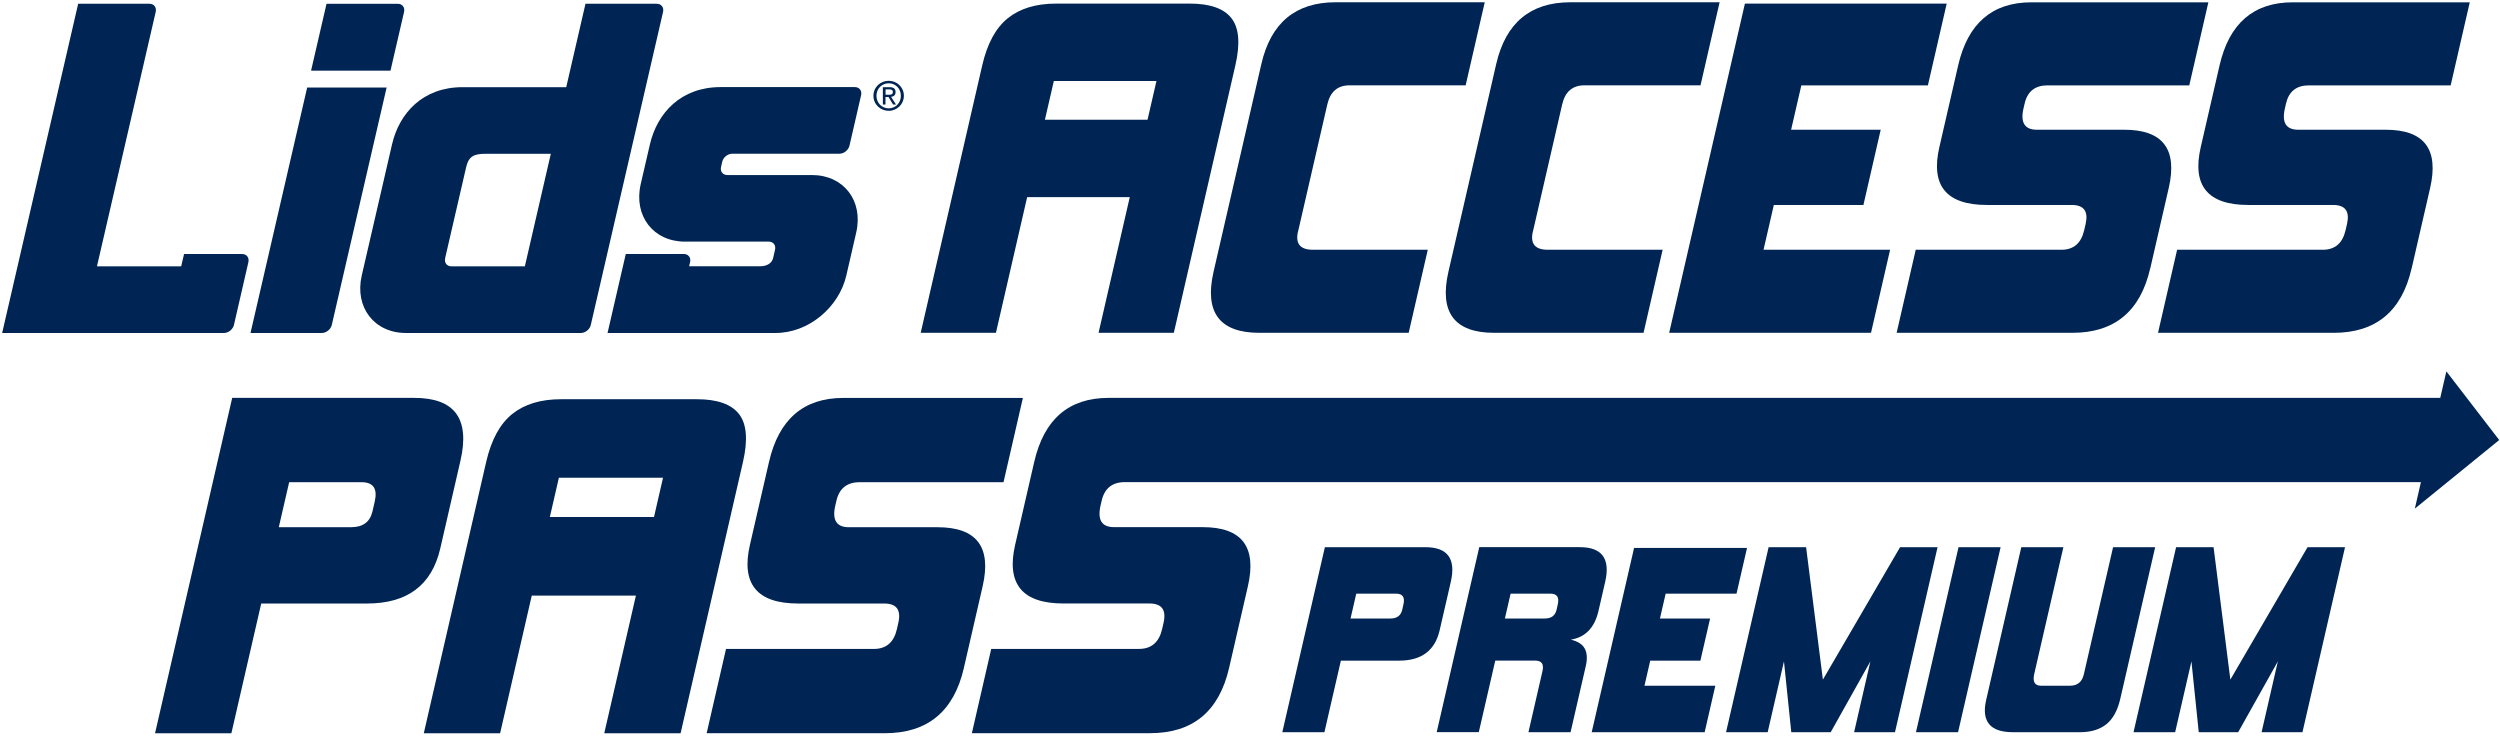
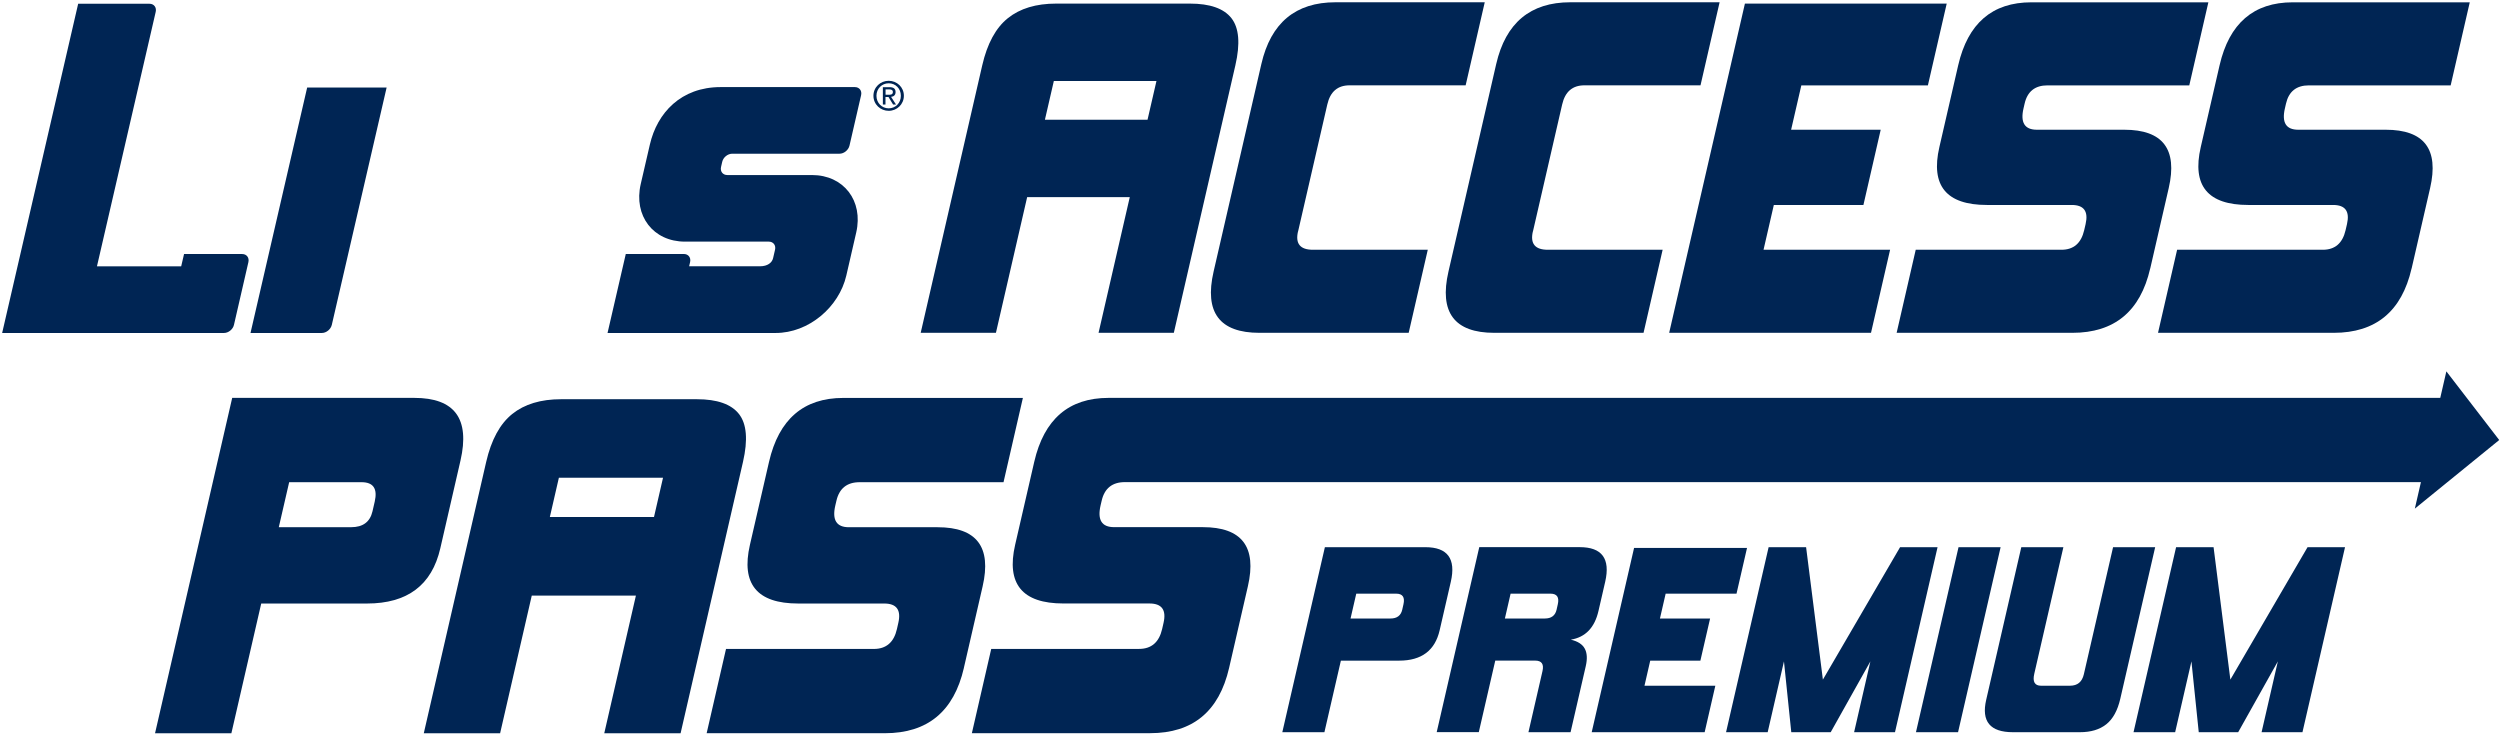
<svg xmlns="http://www.w3.org/2000/svg" width="639" height="188" viewBox="0 0 639 188" fill="none">
  <path d="M300.02 85.07H280.79L288.77 50.39H262.54L254.56 85.07H235.33L251.06 16.7C252.34 11.14 254.52 7.12 257.62 4.64C260.72 2.16 264.82 0.92 269.95 0.92H304.14C309.26 0.92 312.8 2.16 314.75 4.64C316.7 7.12 317.04 11.14 315.76 16.7L300.03 85.07H300.02ZM267.08 30.6H293.31L295.59 20.71H269.36L267.08 30.6Z" fill="#002554" />
  <path d="M331.77 59.17C331.05 62.28 332.32 63.84 335.59 63.84H364.94L360.06 85.07H321.91C311.7 85.07 307.79 79.84 310.2 69.4L322.4 16.37C324.82 5.85 331.14 0.58 341.35 0.58H379.5L374.62 21.81H344.94C341.9 21.81 340.01 23.44 339.26 26.7L331.79 59.16L331.77 59.17Z" fill="#002554" />
  <path d="M391.8 59.17C391.08 62.28 392.35 63.84 395.62 63.84H424.97L420.09 85.07H381.94C371.73 85.07 367.82 79.84 370.23 69.4L382.43 16.37C384.85 5.85 391.17 0.58 401.38 0.58H439.53L434.65 21.81H404.97C401.93 21.81 400.04 23.44 399.29 26.7L391.82 59.16L391.8 59.17Z" fill="#002554" />
  <path d="M478.22 85.07H426.64L446 0.92H497.58L492.77 21.82H460.42L457.81 33.16H480.71L476.29 52.39H453.39L450.76 63.84H483.11L478.23 85.07H478.22Z" fill="#002554" />
  <path d="M549.59 68.62C547.07 79.59 540.43 85.07 529.69 85.07H484.78L489.66 63.84H526.9C530.01 63.84 531.95 62.17 532.72 58.84L533.08 57.28C533.83 54.02 532.65 52.39 529.54 52.39H507.86C497.48 52.39 493.43 47.46 495.7 37.61L500.51 16.71C502.98 5.97 509.22 0.59 519.22 0.59H564.46L559.58 21.82H523.34C520.15 21.82 518.2 23.38 517.49 26.49L517.21 27.71C516.37 31.34 517.51 33.16 520.63 33.16H542.97C552.83 33.16 556.61 38.13 554.33 48.06L549.6 68.63L549.59 68.62Z" fill="#002554" />
  <path d="M616.4 68.62C613.88 79.59 607.24 85.07 596.5 85.07H551.59L556.47 63.84H593.71C596.82 63.84 598.76 62.17 599.53 58.84L599.89 57.28C600.64 54.02 599.46 52.39 596.35 52.39H574.67C564.29 52.39 560.24 47.46 562.51 37.61L567.32 16.71C569.79 5.97 576.03 0.59 586.03 0.59H631.27L626.39 21.82H590.15C586.96 21.82 585.01 23.38 584.3 26.49L584.02 27.71C583.18 31.34 584.32 33.16 587.44 33.16H609.78C619.64 33.16 623.42 38.13 621.14 48.06L616.41 68.63L616.4 68.62Z" fill="#002554" />
  <path d="M66.77 154.26L59.14 187.42H39.63L59.35 101.7H105.9C116.22 101.7 120.15 107.04 117.7 117.72L112.54 140.16C110.38 149.56 104.13 154.26 93.81 154.26H66.78H66.77ZM89.76 134.75C92.77 134.75 94.58 133.4 95.21 130.69L95.78 128.21C96.54 124.9 95.42 123.25 92.41 123.25H73.91L71.26 134.75H89.76Z" fill="#002554" />
  <path d="M173.96 187.42H154.45L162.54 152.23H135.92L127.83 187.42H108.32L124.27 118.06C125.57 112.42 127.79 108.34 130.92 105.82C134.06 103.3 138.23 102.04 143.43 102.04H178.11C183.31 102.04 186.9 103.3 188.88 105.82C190.86 108.34 191.2 112.42 189.91 118.06L173.96 187.42ZM140.54 132.15H167.16L169.47 122.11H142.85L140.54 132.15Z" fill="#002554" />
  <path d="M246.37 170.72C243.81 181.85 237.08 187.41 226.18 187.41H180.62L185.57 165.87H223.35C226.51 165.87 228.48 164.18 229.25 160.8L229.61 159.22C230.37 155.91 229.17 154.26 226.01 154.26H204.02C193.49 154.26 189.38 149.26 191.68 139.26L196.56 118.06C199.07 107.16 205.4 101.71 215.55 101.71H261.45L256.5 123.25H219.73C216.5 123.25 214.52 124.83 213.79 127.99L213.5 129.23C212.65 132.91 213.81 134.76 216.97 134.76H239.64C249.64 134.76 253.48 139.8 251.16 149.87L246.36 170.73L246.37 170.72Z" fill="#002554" />
  <path d="M638.8 112.47L625.29 94.92L623.73 101.7H283.34C273.19 101.7 266.86 107.15 264.35 118.05L259.47 139.25C257.17 149.25 261.28 154.25 271.81 154.25H293.8C296.96 154.25 298.16 155.9 297.4 159.21L297.04 160.79C296.26 164.17 294.29 165.86 291.14 165.86H253.36L248.41 187.4H293.97C304.87 187.4 311.6 181.84 314.16 170.71L318.96 149.85C321.28 139.78 317.43 134.74 307.44 134.74H284.77C281.61 134.74 280.46 132.9 281.3 129.21L281.59 127.97C282.32 124.81 284.3 123.23 287.53 123.23H618.79L617.23 130.01L638.81 112.46L638.8 112.47Z" fill="#002554" />
  <path d="M342.73 168.86L338.52 187.15H327.76L338.64 139.86H364.32C370.01 139.86 372.18 142.81 370.83 148.7L367.98 161.08C366.79 166.27 363.34 168.86 357.64 168.86H342.73ZM355.41 158.09C357.07 158.09 358.07 157.34 358.41 155.85L358.72 154.48C359.14 152.66 358.52 151.74 356.86 151.74H346.66L345.2 158.09H355.4H355.41Z" fill="#002554" />
  <path d="M401.43 187.15H390.67L394.26 171.53C394.67 169.75 394.05 168.85 392.39 168.85H382.19L377.98 187.14H367.22L378.1 139.85H403.78C409.47 139.85 411.64 142.8 410.29 148.69L408.57 156.16C407.59 160.43 405.23 162.88 401.5 163.5C403.28 163.91 404.47 164.68 405.07 165.8C405.67 166.92 405.75 168.41 405.32 170.28L401.44 187.14L401.43 187.15ZM394.86 158.09C396.52 158.09 397.52 157.34 397.86 155.85L398.17 154.48C398.59 152.66 397.97 151.74 396.31 151.74H386.11L384.65 158.09H394.85H394.86Z" fill="#002554" />
  <path d="M435.71 187.15H406.84L417.67 140.05H446.54L443.85 151.75H425.74L424.28 158.1H437.1L434.62 168.86H421.8L420.33 175.27H438.44L435.71 187.15Z" fill="#002554" />
  <path d="M484.36 187.15H473.91L478.07 169.05L467.93 187.15H457.85L455.98 169.05L451.82 187.15H441.18L452.06 139.86H461.64L465.93 173.71L485.66 139.86H495.24L484.36 187.15Z" fill="#002554" />
  <path d="M500.48 187.15H489.72L500.6 139.86H511.36L500.48 187.15Z" fill="#002554" />
  <path d="M529.09 175.27C531 175.27 532.18 174.3 532.63 172.35L540.1 139.87H550.86L541.94 178.63C541.25 181.62 540.06 183.78 538.36 185.13C536.66 186.48 534.42 187.15 531.63 187.15H514.49C508.67 187.15 506.4 184.39 507.67 178.88L516.64 139.87H527.4L519.96 172.22C519.49 174.25 520.07 175.27 521.68 175.27H529.08H529.09Z" fill="#002554" />
  <path d="M588.51 187.15H578.06L582.22 169.05L572.08 187.15H562L560.13 169.05L555.97 187.15H545.33L556.21 139.86H565.79L570.08 173.71L589.81 139.86H599.39L588.51 187.15Z" fill="#002554" />
-   <path d="M167.88 0.96H149.65L144.73 22.28H118.24C108.11 22.28 102.05 28.85 100.19 36.96L92.46 70.43C90.6 78.54 95.66 85.11 103.76 85.11H148.46C149.6 85.12 150.75 84.19 151.01 83.05L169.48 3.04C169.74 1.9 169.03 0.97 167.89 0.97L167.88 0.96ZM113.77 66.01L119.15 42.73C119.81 39.86 121.25 39.31 124.14 39.31H140.79L134.15 68.08H115.37C114.23 68.08 113.52 67.15 113.78 66.01H113.77Z" fill="#002554" />
  <path d="M155.29 85.11H198.25C206.7 85.11 214.45 78.53 216.32 70.42L218.85 59.43C220.72 51.32 215.65 44.74 207.54 44.74H185.89C184.75 44.74 184.03 43.81 184.3 42.67L184.6 41.36C184.86 40.22 186 39.29 187.15 39.29H214.58C215.72 39.29 216.86 38.36 217.13 37.22L220.1 24.33C220.36 23.19 219.65 22.26 218.51 22.26H184.19C174.06 22.26 167.97 28.84 166.1 36.97L163.77 47.05C161.9 55.17 166.97 61.76 175.09 61.76H196.51C197.65 61.76 198.37 62.69 198.1 63.83L197.6 65.99C197.34 67.13 196.2 68.06 194.26 68.06H176.14L176.39 66.99C176.65 65.85 175.94 64.92 174.8 64.92H159.95L155.29 85.1V85.11Z" fill="#002554" />
  <path d="M47.04 64.94L46.31 68.08H24.78L39.8 3.03C40.06 1.89 39.35 0.96 38.21 0.96H19.98L0.55 85.11H57.25C58.39 85.11 59.54 84.18 59.8 83.04L63.49 67C63.75 65.86 63.04 64.93 61.9 64.93H47.05L47.04 64.94Z" fill="#002554" />
  <path d="M98.81 22.38H78.51L64.03 85.11H82.26C83.4 85.11 84.54 84.18 84.81 83.04L98.82 22.38H98.81Z" fill="#002554" />
-   <path d="M83.46 0.96L79.51 18.06H99.81L103.28 3.04C103.54 1.9 102.83 0.97 101.69 0.97H83.46V0.96Z" fill="#002554" />
  <path d="M223.25 24.48C223.25 22.28 225.04 20.65 227.15 20.65C229.26 20.65 231.03 22.28 231.03 24.48C231.03 26.68 229.24 28.33 227.15 28.33C225.06 28.33 223.25 26.7 223.25 24.48ZM227.15 27.69C228.89 27.69 230.26 26.33 230.26 24.48C230.26 22.63 228.89 21.29 227.15 21.29C225.41 21.29 224.02 22.66 224.02 24.48C224.02 26.3 225.39 27.69 227.15 27.69ZM226.33 26.71H225.66V22.28H227.35C228.4 22.28 228.91 22.67 228.91 23.54C228.91 24.33 228.41 24.68 227.76 24.76L229.02 26.71H228.27L227.1 24.79H226.33V26.71ZM227.14 24.22C227.71 24.22 228.22 24.18 228.22 23.5C228.22 22.95 227.72 22.85 227.26 22.85H226.35V24.22H227.15H227.14Z" fill="#002554" />
</svg>